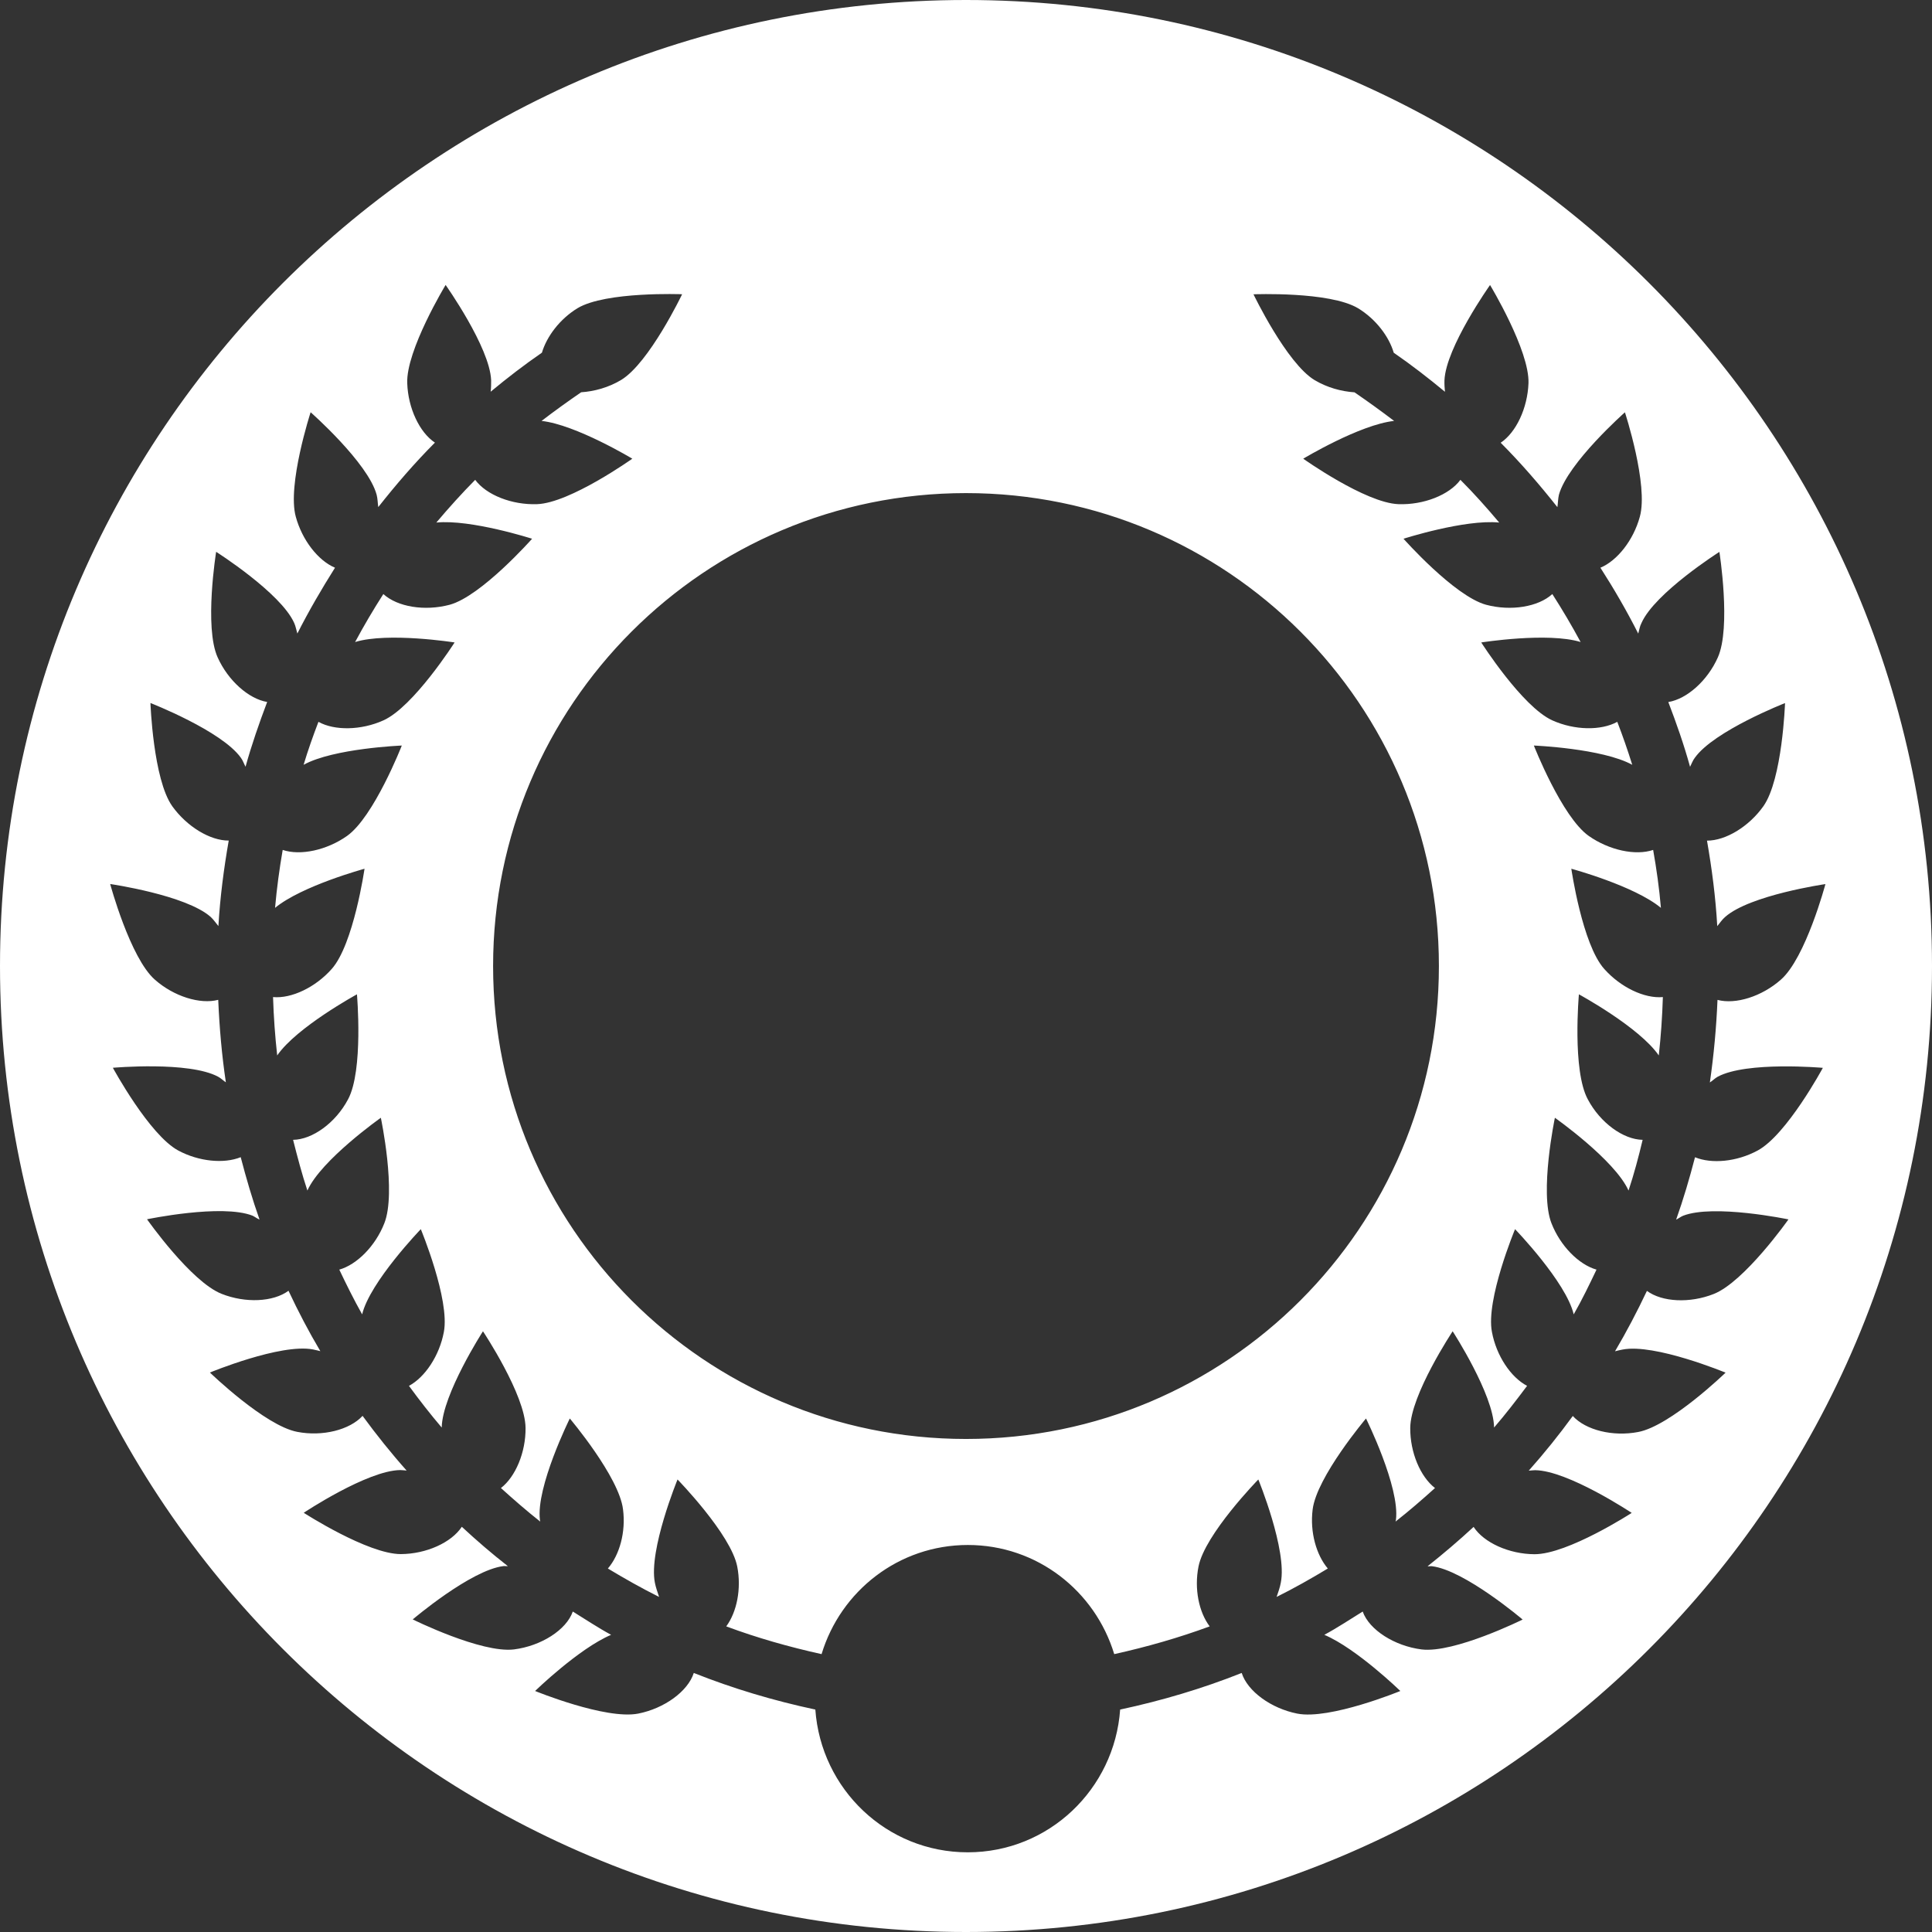
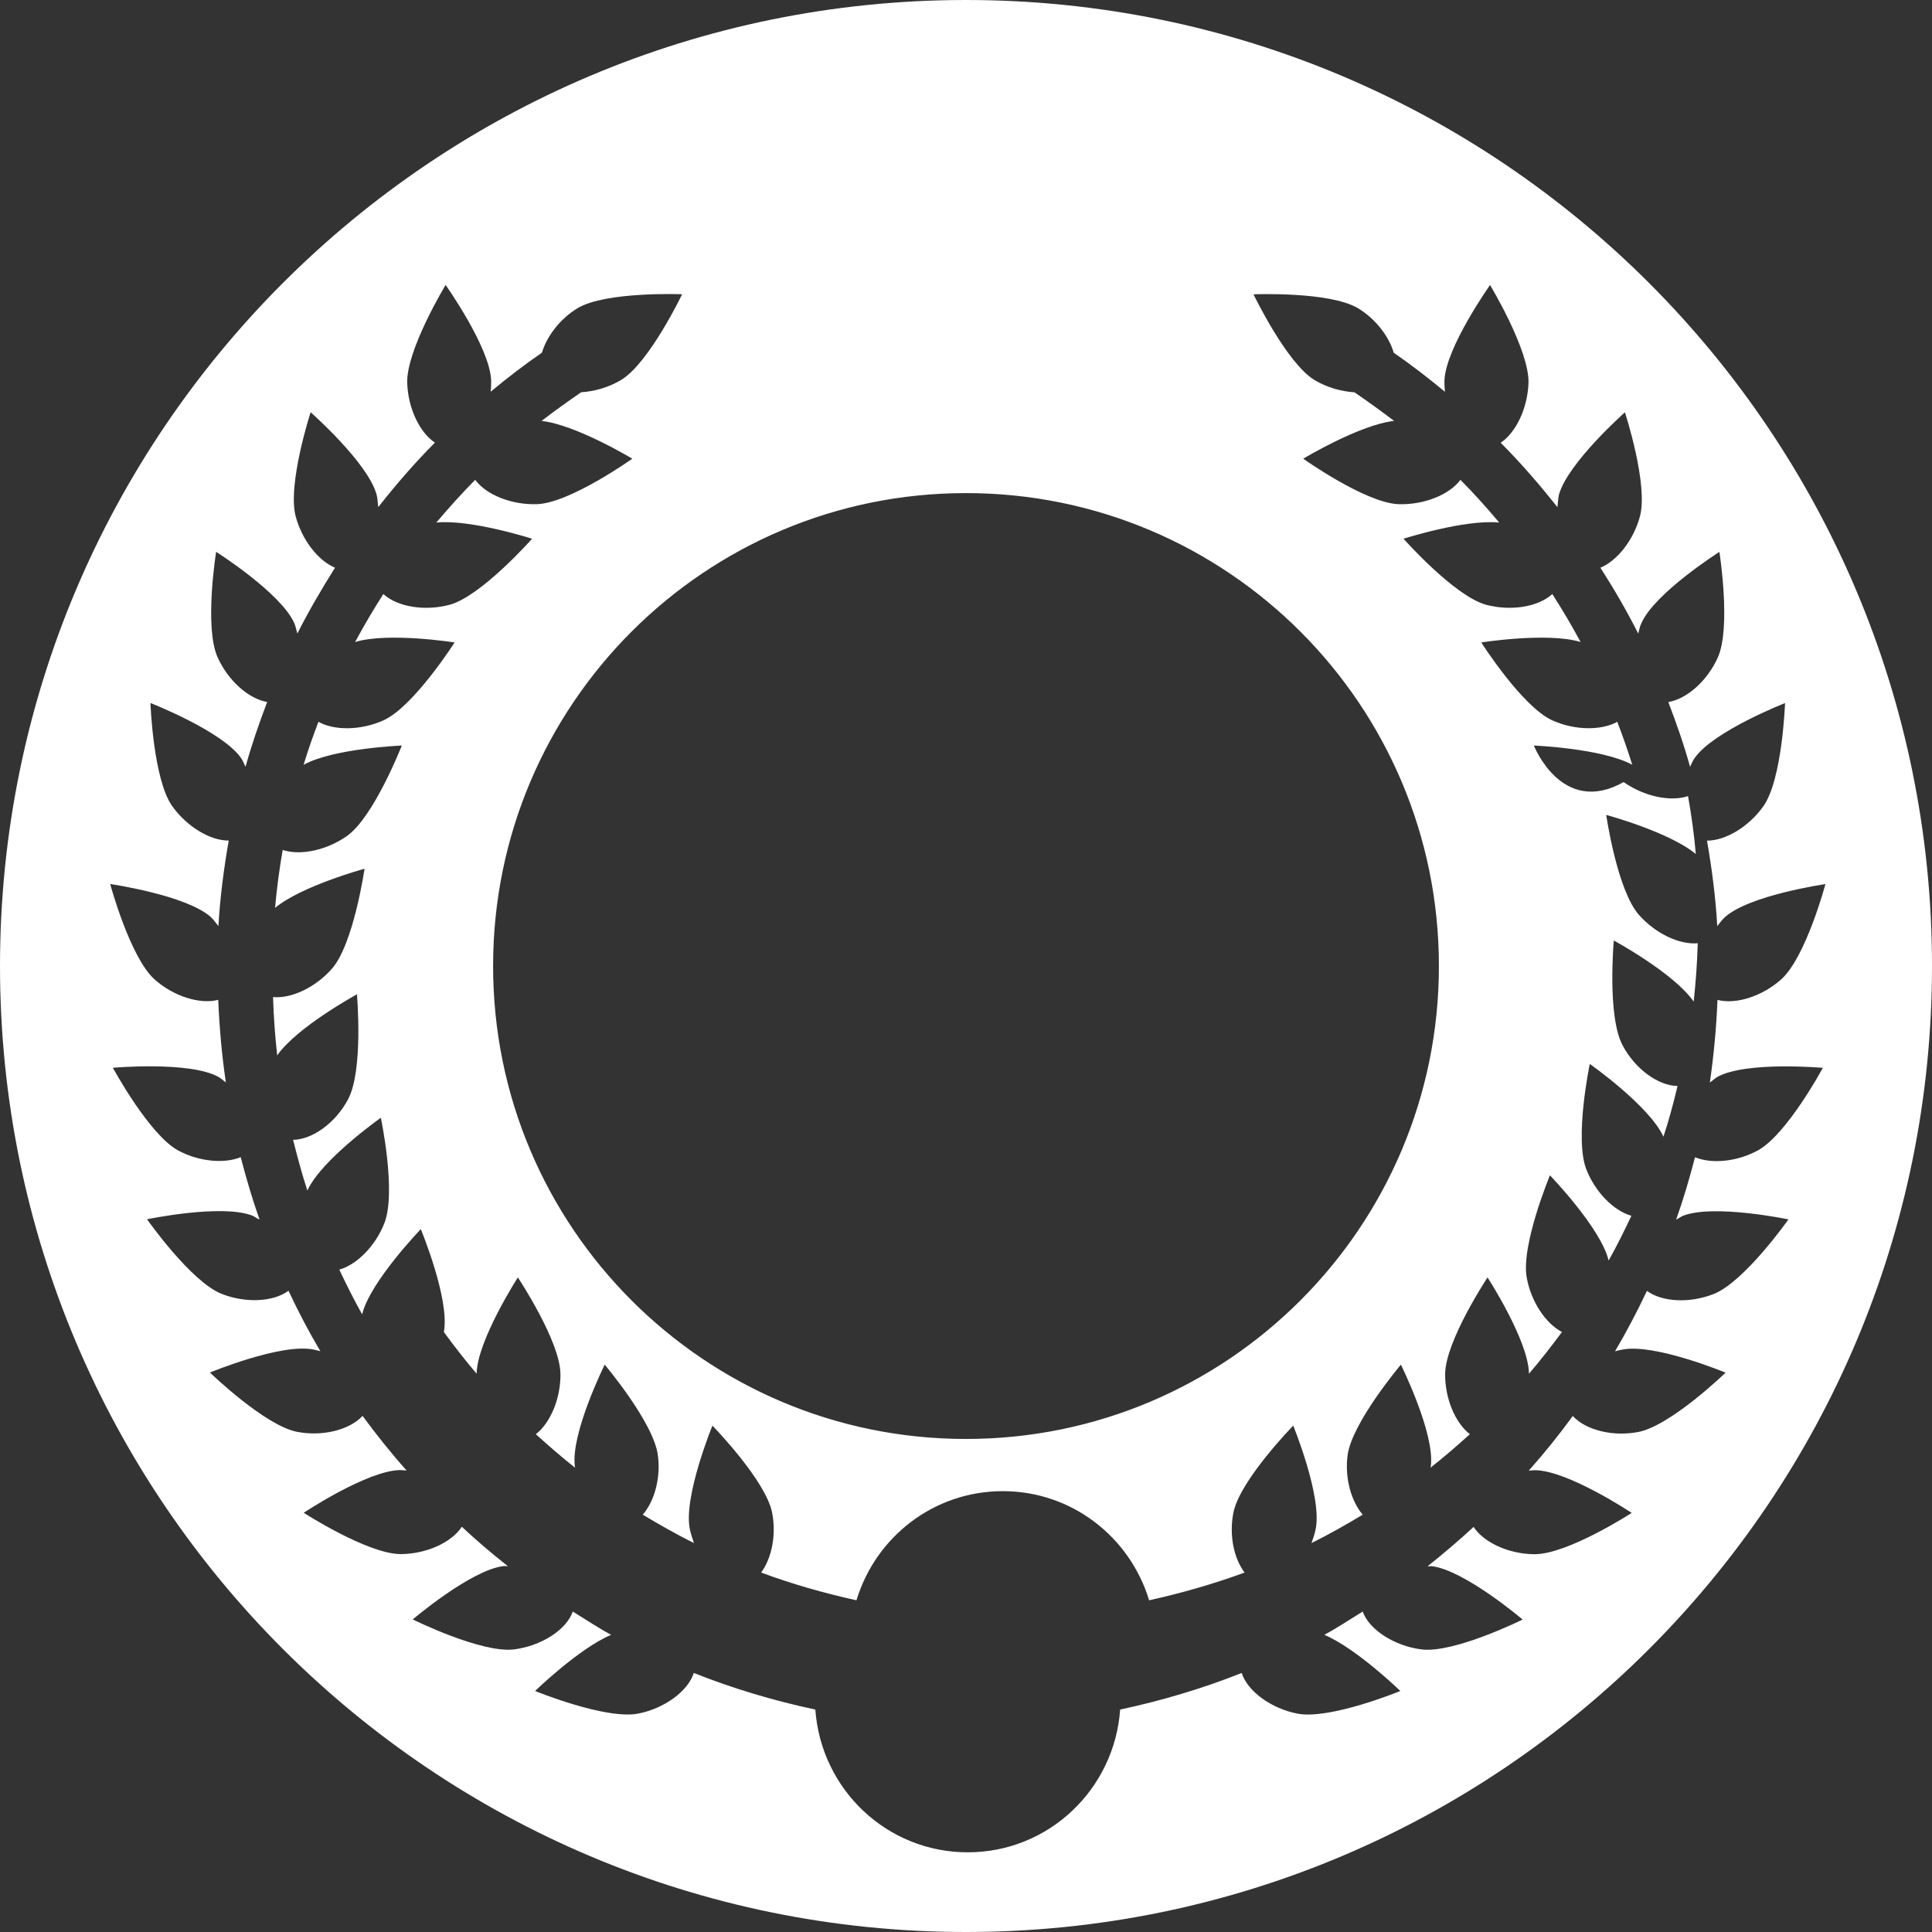
<svg xmlns="http://www.w3.org/2000/svg" fill="#fff" version="1.1" id="Capa_1" width="60px" height="60px" viewBox="0 0 31.615 31.615" xml:space="preserve">
  <rect x="0" y="0" width="31.615" height="31.615" fill="#333333" stroke="none" />
  <g>
-     <path d="M15.807,0C7.078,0,0,7.077,0,15.808c0,8.729,7.077,15.807,15.807,15.807s15.808-7.077,15.808-15.807S24.537,0,15.807,0z    M23.546,15.808c0,4.274-3.464,7.739-7.739,7.739c-4.274,0-7.738-3.465-7.738-7.739c0-4.275,3.464-7.739,7.738-7.739   C20.082,8.069,23.546,11.533,23.546,15.808z M27.54,19.895c0.501-0.197,1.726,0.059,1.726,0.059s-0.72,1.023-1.224,1.221   c-0.389,0.154-0.842,0.133-1.092-0.051c-0.162,0.342-0.334,0.67-0.522,0.988c0.041-0.01,0.082-0.021,0.123-0.028   c0.527-0.103,1.686,0.378,1.686,0.378s-0.9,0.871-1.43,0.971c-0.416,0.08-0.859-0.031-1.07-0.262   c-0.227,0.311-0.465,0.607-0.721,0.895c0.037-0.002,0.069-0.008,0.104-0.008c0.54,0.006,1.581,0.699,1.581,0.699   s-1.047,0.678-1.591,0.676c-0.414-0.002-0.828-0.188-0.996-0.447c-0.244,0.226-0.495,0.439-0.753,0.644   c0.022,0.003,0.048-0.003,0.069-0.001c0.535,0.064,1.486,0.873,1.486,0.873s-1.119,0.555-1.654,0.489   c-0.441-0.056-0.856-0.319-0.963-0.62c-0.211,0.13-0.414,0.266-0.628,0.381c0.527,0.223,1.244,0.919,1.244,0.919   s-1.157,0.476-1.688,0.37c-0.424-0.084-0.812-0.363-0.908-0.665c-0.641,0.255-1.307,0.453-1.989,0.599   c-0.093,1.303-1.168,2.336-2.494,2.336c-1.327,0-2.401-1.033-2.494-2.336c-0.685-0.146-1.351-0.345-1.989-0.599   c-0.097,0.302-0.483,0.581-0.909,0.665c-0.532,0.104-1.688-0.37-1.688-0.37s0.717-0.696,1.244-0.919   c-0.213-0.115-0.416-0.251-0.627-0.381c-0.105,0.301-0.518,0.564-0.964,0.62C7.874,27.055,6.754,26.5,6.754,26.5   s0.95-0.809,1.487-0.873c0.025-0.002,0.046,0.004,0.069,0.001c-0.261-0.204-0.51-0.418-0.753-0.644   c-0.17,0.259-0.582,0.445-0.997,0.447c-0.54,0.002-1.59-0.676-1.59-0.676s1.041-0.693,1.58-0.699c0.033,0,0.067,0.006,0.104,0.008   c-0.255-0.286-0.493-0.584-0.721-0.895c-0.21,0.229-0.653,0.342-1.068,0.262c-0.53-0.1-1.43-0.971-1.43-0.971   s1.156-0.479,1.686-0.378c0.04,0.007,0.08,0.019,0.121,0.028c-0.189-0.318-0.36-0.646-0.521-0.988   c-0.25,0.184-0.703,0.205-1.093,0.051c-0.503-0.197-1.222-1.221-1.222-1.221s1.223-0.256,1.726-0.059   c0.04,0.019,0.074,0.047,0.115,0.064c-0.119-0.336-0.218-0.677-0.308-1.021c-0.274,0.111-0.685,0.072-1.022-0.109   c-0.475-0.256-1.07-1.354-1.07-1.354s1.244-0.111,1.722,0.146c0.046,0.024,0.083,0.063,0.127,0.092   c-0.066-0.442-0.105-0.891-0.125-1.35c-0.295,0.079-0.729-0.056-1.038-0.331c-0.404-0.356-0.73-1.564-0.73-1.564   s1.237,0.179,1.644,0.538c0.046,0.042,0.084,0.098,0.127,0.15c0.028-0.477,0.089-0.941,0.169-1.399   c-0.305,0.002-0.685-0.229-0.924-0.562c-0.313-0.44-0.357-1.689-0.357-1.689s1.164,0.454,1.479,0.895   c0.033,0.043,0.051,0.099,0.077,0.148c0.1-0.361,0.223-0.713,0.354-1.06c-0.302-0.05-0.64-0.35-0.81-0.729   c-0.224-0.492-0.025-1.728-0.025-1.728s1.057,0.671,1.277,1.164c0.025,0.055,0.034,0.114,0.052,0.173   C5.054,9.996,5.262,9.639,5.482,9.29C5.206,9.174,4.944,8.838,4.84,8.455c-0.143-0.52,0.243-1.709,0.243-1.709   s0.938,0.825,1.08,1.349C6.18,8.159,6.18,8.229,6.19,8.298C6.48,7.93,6.786,7.575,7.117,7.243C6.864,7.075,6.678,6.678,6.664,6.272   C6.642,5.735,7.292,4.663,7.292,4.663s0.724,1.021,0.745,1.56c0,0.062,0,0.124-0.008,0.187C8.3,6.185,8.578,5.971,8.868,5.771   C8.947,5.505,9.161,5.22,9.451,5.043c0.463-0.277,1.711-0.228,1.711-0.228s-0.539,1.127-1,1.404   c-0.204,0.122-0.437,0.186-0.652,0.2C9.287,6.572,9.073,6.726,8.862,6.888c0.561,0.061,1.485,0.618,1.485,0.618   S9.328,8.231,8.789,8.25C8.376,8.265,7.958,8.099,7.776,7.852C7.555,8.075,7.344,8.31,7.14,8.551   c0.568-0.056,1.567,0.265,1.567,0.265s-0.829,0.938-1.348,1.08c-0.411,0.109-0.855,0.035-1.086-0.175   c-0.163,0.254-0.317,0.515-0.462,0.785c0.538-0.165,1.628,0.007,1.628,0.007s-0.672,1.054-1.165,1.275   c-0.363,0.164-0.799,0.171-1.063,0.024c-0.089,0.232-0.171,0.464-0.243,0.703c0.489-0.27,1.607-0.315,1.607-0.315   s-0.456,1.167-0.896,1.479c-0.331,0.234-0.765,0.327-1.053,0.229c-0.054,0.312-0.097,0.629-0.125,0.948   c0.438-0.361,1.464-0.64,1.464-0.64s-0.179,1.239-0.537,1.64c-0.265,0.3-0.658,0.488-0.96,0.46c0.01,0.322,0.033,0.64,0.068,0.955   c0.319-0.463,1.305-1,1.305-1s0.109,1.246-0.146,1.719c-0.203,0.384-0.583,0.658-0.899,0.662c0.071,0.281,0.145,0.561,0.234,0.83   c0.225-0.502,1.202-1.191,1.202-1.191s0.259,1.223,0.056,1.729c-0.145,0.369-0.447,0.674-0.736,0.756   c0.118,0.248,0.241,0.496,0.374,0.732c0.127-0.529,0.96-1.394,0.96-1.394s0.479,1.153,0.377,1.683   c-0.072,0.387-0.309,0.741-0.571,0.881c0.17,0.232,0.349,0.463,0.536,0.682c0.01-0.543,0.675-1.575,0.675-1.575   s0.694,1.041,0.697,1.583c0.004,0.398-0.165,0.799-0.403,0.982c0.208,0.188,0.422,0.375,0.643,0.549   c-0.001-0.012-0.005-0.021-0.005-0.029c-0.067-0.536,0.489-1.658,0.489-1.658s0.807,0.954,0.871,1.488   c0.048,0.371-0.057,0.745-0.248,0.967c0.274,0.165,0.552,0.322,0.838,0.465c-0.024-0.076-0.054-0.154-0.069-0.234   c-0.104-0.531,0.371-1.688,0.371-1.688s0.874,0.896,0.977,1.425c0.071,0.363-0.007,0.745-0.18,0.979   c0.505,0.188,1.027,0.336,1.56,0.454c0.312-1.032,1.261-1.786,2.394-1.786c1.134,0,2.082,0.754,2.395,1.786   c0.533-0.118,1.057-0.268,1.562-0.454c-0.177-0.234-0.255-0.616-0.183-0.979c0.104-0.529,0.979-1.425,0.979-1.425   s0.475,1.157,0.368,1.688c-0.014,0.08-0.043,0.158-0.069,0.234c0.287-0.143,0.565-0.3,0.838-0.465   c-0.188-0.222-0.295-0.596-0.248-0.967c0.067-0.534,0.873-1.488,0.873-1.488s0.557,1.122,0.49,1.658   c-0.002,0.01-0.006,0.02-0.007,0.029c0.222-0.174,0.437-0.36,0.646-0.549c-0.24-0.185-0.408-0.584-0.405-0.982   c0.003-0.542,0.694-1.583,0.694-1.583s0.67,1.032,0.678,1.575c0.189-0.219,0.365-0.448,0.54-0.682   c-0.267-0.14-0.503-0.494-0.575-0.881c-0.104-0.527,0.378-1.683,0.378-1.683s0.835,0.864,0.96,1.394   c0.135-0.236,0.255-0.484,0.373-0.732c-0.29-0.082-0.591-0.387-0.736-0.756c-0.201-0.506,0.055-1.729,0.055-1.729   s0.979,0.689,1.205,1.191c0.09-0.27,0.164-0.549,0.231-0.83c-0.315-0.004-0.694-0.278-0.897-0.662   c-0.258-0.473-0.146-1.719-0.146-1.719s0.989,0.537,1.307,1c0.035-0.315,0.057-0.633,0.067-0.955   c-0.302,0.027-0.692-0.16-0.959-0.46c-0.36-0.4-0.539-1.64-0.539-1.64s1.029,0.278,1.466,0.64   c-0.027-0.319-0.072-0.637-0.127-0.948c-0.289,0.098-0.72,0.005-1.054-0.229C25.557,13.367,25.1,12.2,25.1,12.2   s1.119,0.046,1.61,0.315c-0.075-0.239-0.155-0.471-0.245-0.703c-0.265,0.146-0.699,0.14-1.063-0.024   c-0.492-0.222-1.163-1.275-1.163-1.275s1.088-0.172,1.626-0.007c-0.146-0.271-0.3-0.531-0.463-0.785   c-0.229,0.21-0.677,0.284-1.085,0.175c-0.52-0.143-1.35-1.08-1.35-1.08s1-0.321,1.566-0.265C24.33,8.31,24.12,8.074,23.898,7.852   c-0.182,0.247-0.603,0.413-1.014,0.398c-0.541-0.02-1.558-0.744-1.558-0.744s0.926-0.558,1.487-0.618   C22.6,6.726,22.387,6.572,22.165,6.42c-0.218-0.015-0.448-0.078-0.653-0.2c-0.459-0.277-1-1.404-1-1.404s1.246-0.05,1.711,0.228   c0.291,0.177,0.506,0.462,0.584,0.728c0.289,0.199,0.566,0.414,0.838,0.639c-0.006-0.063-0.01-0.125-0.008-0.187   c0.022-0.539,0.746-1.56,0.746-1.56s0.648,1.071,0.629,1.608c-0.016,0.406-0.201,0.803-0.455,0.973   c0.33,0.331,0.637,0.686,0.928,1.054c0.01-0.069,0.01-0.139,0.025-0.203c0.146-0.523,1.08-1.349,1.08-1.349   s0.389,1.189,0.244,1.709c-0.104,0.383-0.369,0.719-0.645,0.834c0.224,0.349,0.431,0.706,0.619,1.078   c0.017-0.059,0.024-0.118,0.053-0.173c0.218-0.493,1.275-1.164,1.275-1.164s0.195,1.236-0.026,1.728   c-0.169,0.379-0.505,0.679-0.81,0.729c0.133,0.347,0.256,0.698,0.356,1.06c0.026-0.05,0.044-0.105,0.078-0.148   c0.313-0.44,1.476-0.895,1.476-0.895s-0.043,1.249-0.355,1.689c-0.236,0.332-0.616,0.563-0.922,0.562   c0.08,0.458,0.141,0.923,0.168,1.399c0.043-0.053,0.08-0.108,0.129-0.15c0.404-0.359,1.641-0.538,1.641-0.538   s-0.322,1.208-0.729,1.564c-0.311,0.275-0.739,0.41-1.037,0.331c-0.019,0.459-0.061,0.907-0.125,1.351   c0.043-0.027,0.082-0.068,0.127-0.093c0.476-0.257,1.722-0.146,1.722-0.146s-0.592,1.099-1.069,1.354   c-0.342,0.184-0.75,0.221-1.023,0.109c-0.09,0.346-0.19,0.687-0.309,1.021C27.465,19.941,27.5,19.912,27.54,19.895z" />
+     <path d="M15.807,0C7.078,0,0,7.077,0,15.808c0,8.729,7.077,15.807,15.807,15.807s15.808-7.077,15.808-15.807S24.537,0,15.807,0z    M23.546,15.808c0,4.274-3.464,7.739-7.739,7.739c-4.274,0-7.738-3.465-7.738-7.739c0-4.275,3.464-7.739,7.738-7.739   C20.082,8.069,23.546,11.533,23.546,15.808z M27.54,19.895c0.501-0.197,1.726,0.059,1.726,0.059s-0.72,1.023-1.224,1.221   c-0.389,0.154-0.842,0.133-1.092-0.051c-0.162,0.342-0.334,0.67-0.522,0.988c0.041-0.01,0.082-0.021,0.123-0.028   c0.527-0.103,1.686,0.378,1.686,0.378s-0.9,0.871-1.43,0.971c-0.416,0.08-0.859-0.031-1.07-0.262   c-0.227,0.311-0.465,0.607-0.721,0.895c0.037-0.002,0.069-0.008,0.104-0.008c0.54,0.006,1.581,0.699,1.581,0.699   s-1.047,0.678-1.591,0.676c-0.414-0.002-0.828-0.188-0.996-0.447c-0.244,0.226-0.495,0.439-0.753,0.644   c0.022,0.003,0.048-0.003,0.069-0.001c0.535,0.064,1.486,0.873,1.486,0.873s-1.119,0.555-1.654,0.489   c-0.441-0.056-0.856-0.319-0.963-0.62c-0.211,0.13-0.414,0.266-0.628,0.381c0.527,0.223,1.244,0.919,1.244,0.919   s-1.157,0.476-1.688,0.37c-0.424-0.084-0.812-0.363-0.908-0.665c-0.641,0.255-1.307,0.453-1.989,0.599   c-0.093,1.303-1.168,2.336-2.494,2.336c-1.327,0-2.401-1.033-2.494-2.336c-0.685-0.146-1.351-0.345-1.989-0.599   c-0.097,0.302-0.483,0.581-0.909,0.665c-0.532,0.104-1.688-0.37-1.688-0.37s0.717-0.696,1.244-0.919   c-0.213-0.115-0.416-0.251-0.627-0.381c-0.105,0.301-0.518,0.564-0.964,0.62C7.874,27.055,6.754,26.5,6.754,26.5   s0.95-0.809,1.487-0.873c0.025-0.002,0.046,0.004,0.069,0.001c-0.261-0.204-0.51-0.418-0.753-0.644   c-0.17,0.259-0.582,0.445-0.997,0.447c-0.54,0.002-1.59-0.676-1.59-0.676s1.041-0.693,1.58-0.699c0.033,0,0.067,0.006,0.104,0.008   c-0.255-0.286-0.493-0.584-0.721-0.895c-0.21,0.229-0.653,0.342-1.068,0.262c-0.53-0.1-1.43-0.971-1.43-0.971   s1.156-0.479,1.686-0.378c0.04,0.007,0.08,0.019,0.121,0.028c-0.189-0.318-0.36-0.646-0.521-0.988   c-0.25,0.184-0.703,0.205-1.093,0.051c-0.503-0.197-1.222-1.221-1.222-1.221s1.223-0.256,1.726-0.059   c0.04,0.019,0.074,0.047,0.115,0.064c-0.119-0.336-0.218-0.677-0.308-1.021c-0.274,0.111-0.685,0.072-1.022-0.109   c-0.475-0.256-1.07-1.354-1.07-1.354s1.244-0.111,1.722,0.146c0.046,0.024,0.083,0.063,0.127,0.092   c-0.066-0.442-0.105-0.891-0.125-1.35c-0.295,0.079-0.729-0.056-1.038-0.331c-0.404-0.356-0.73-1.564-0.73-1.564   s1.237,0.179,1.644,0.538c0.046,0.042,0.084,0.098,0.127,0.15c0.028-0.477,0.089-0.941,0.169-1.399   c-0.305,0.002-0.685-0.229-0.924-0.562c-0.313-0.44-0.357-1.689-0.357-1.689s1.164,0.454,1.479,0.895   c0.033,0.043,0.051,0.099,0.077,0.148c0.1-0.361,0.223-0.713,0.354-1.06c-0.302-0.05-0.64-0.35-0.81-0.729   c-0.224-0.492-0.025-1.728-0.025-1.728s1.057,0.671,1.277,1.164c0.025,0.055,0.034,0.114,0.052,0.173   C5.054,9.996,5.262,9.639,5.482,9.29C5.206,9.174,4.944,8.838,4.84,8.455c-0.143-0.52,0.243-1.709,0.243-1.709   s0.938,0.825,1.08,1.349C6.18,8.159,6.18,8.229,6.19,8.298C6.48,7.93,6.786,7.575,7.117,7.243C6.864,7.075,6.678,6.678,6.664,6.272   C6.642,5.735,7.292,4.663,7.292,4.663s0.724,1.021,0.745,1.56c0,0.062,0,0.124-0.008,0.187C8.3,6.185,8.578,5.971,8.868,5.771   C8.947,5.505,9.161,5.22,9.451,5.043c0.463-0.277,1.711-0.228,1.711-0.228s-0.539,1.127-1,1.404   c-0.204,0.122-0.437,0.186-0.652,0.2C9.287,6.572,9.073,6.726,8.862,6.888c0.561,0.061,1.485,0.618,1.485,0.618   S9.328,8.231,8.789,8.25C8.376,8.265,7.958,8.099,7.776,7.852C7.555,8.075,7.344,8.31,7.14,8.551   c0.568-0.056,1.567,0.265,1.567,0.265s-0.829,0.938-1.348,1.08c-0.411,0.109-0.855,0.035-1.086-0.175   c-0.163,0.254-0.317,0.515-0.462,0.785c0.538-0.165,1.628,0.007,1.628,0.007s-0.672,1.054-1.165,1.275   c-0.363,0.164-0.799,0.171-1.063,0.024c-0.089,0.232-0.171,0.464-0.243,0.703c0.489-0.27,1.607-0.315,1.607-0.315   s-0.456,1.167-0.896,1.479c-0.331,0.234-0.765,0.327-1.053,0.229c-0.054,0.312-0.097,0.629-0.125,0.948   c0.438-0.361,1.464-0.64,1.464-0.64s-0.179,1.239-0.537,1.64c-0.265,0.3-0.658,0.488-0.96,0.46c0.01,0.322,0.033,0.64,0.068,0.955   c0.319-0.463,1.305-1,1.305-1s0.109,1.246-0.146,1.719c-0.203,0.384-0.583,0.658-0.899,0.662c0.071,0.281,0.145,0.561,0.234,0.83   c0.225-0.502,1.202-1.191,1.202-1.191s0.259,1.223,0.056,1.729c-0.145,0.369-0.447,0.674-0.736,0.756   c0.118,0.248,0.241,0.496,0.374,0.732c0.127-0.529,0.96-1.394,0.96-1.394s0.479,1.153,0.377,1.683   c0.17,0.232,0.349,0.463,0.536,0.682c0.01-0.543,0.675-1.575,0.675-1.575   s0.694,1.041,0.697,1.583c0.004,0.398-0.165,0.799-0.403,0.982c0.208,0.188,0.422,0.375,0.643,0.549   c-0.001-0.012-0.005-0.021-0.005-0.029c-0.067-0.536,0.489-1.658,0.489-1.658s0.807,0.954,0.871,1.488   c0.048,0.371-0.057,0.745-0.248,0.967c0.274,0.165,0.552,0.322,0.838,0.465c-0.024-0.076-0.054-0.154-0.069-0.234   c-0.104-0.531,0.371-1.688,0.371-1.688s0.874,0.896,0.977,1.425c0.071,0.363-0.007,0.745-0.18,0.979   c0.505,0.188,1.027,0.336,1.56,0.454c0.312-1.032,1.261-1.786,2.394-1.786c1.134,0,2.082,0.754,2.395,1.786   c0.533-0.118,1.057-0.268,1.562-0.454c-0.177-0.234-0.255-0.616-0.183-0.979c0.104-0.529,0.979-1.425,0.979-1.425   s0.475,1.157,0.368,1.688c-0.014,0.08-0.043,0.158-0.069,0.234c0.287-0.143,0.565-0.3,0.838-0.465   c-0.188-0.222-0.295-0.596-0.248-0.967c0.067-0.534,0.873-1.488,0.873-1.488s0.557,1.122,0.49,1.658   c-0.002,0.01-0.006,0.02-0.007,0.029c0.222-0.174,0.437-0.36,0.646-0.549c-0.24-0.185-0.408-0.584-0.405-0.982   c0.003-0.542,0.694-1.583,0.694-1.583s0.67,1.032,0.678,1.575c0.189-0.219,0.365-0.448,0.54-0.682   c-0.267-0.14-0.503-0.494-0.575-0.881c-0.104-0.527,0.378-1.683,0.378-1.683s0.835,0.864,0.96,1.394   c0.135-0.236,0.255-0.484,0.373-0.732c-0.29-0.082-0.591-0.387-0.736-0.756c-0.201-0.506,0.055-1.729,0.055-1.729   s0.979,0.689,1.205,1.191c0.09-0.27,0.164-0.549,0.231-0.83c-0.315-0.004-0.694-0.278-0.897-0.662   c-0.258-0.473-0.146-1.719-0.146-1.719s0.989,0.537,1.307,1c0.035-0.315,0.057-0.633,0.067-0.955   c-0.302,0.027-0.692-0.16-0.959-0.46c-0.36-0.4-0.539-1.64-0.539-1.64s1.029,0.278,1.466,0.64   c-0.027-0.319-0.072-0.637-0.127-0.948c-0.289,0.098-0.72,0.005-1.054-0.229C25.557,13.367,25.1,12.2,25.1,12.2   s1.119,0.046,1.61,0.315c-0.075-0.239-0.155-0.471-0.245-0.703c-0.265,0.146-0.699,0.14-1.063-0.024   c-0.492-0.222-1.163-1.275-1.163-1.275s1.088-0.172,1.626-0.007c-0.146-0.271-0.3-0.531-0.463-0.785   c-0.229,0.21-0.677,0.284-1.085,0.175c-0.52-0.143-1.35-1.08-1.35-1.08s1-0.321,1.566-0.265C24.33,8.31,24.12,8.074,23.898,7.852   c-0.182,0.247-0.603,0.413-1.014,0.398c-0.541-0.02-1.558-0.744-1.558-0.744s0.926-0.558,1.487-0.618   C22.6,6.726,22.387,6.572,22.165,6.42c-0.218-0.015-0.448-0.078-0.653-0.2c-0.459-0.277-1-1.404-1-1.404s1.246-0.05,1.711,0.228   c0.291,0.177,0.506,0.462,0.584,0.728c0.289,0.199,0.566,0.414,0.838,0.639c-0.006-0.063-0.01-0.125-0.008-0.187   c0.022-0.539,0.746-1.56,0.746-1.56s0.648,1.071,0.629,1.608c-0.016,0.406-0.201,0.803-0.455,0.973   c0.33,0.331,0.637,0.686,0.928,1.054c0.01-0.069,0.01-0.139,0.025-0.203c0.146-0.523,1.08-1.349,1.08-1.349   s0.389,1.189,0.244,1.709c-0.104,0.383-0.369,0.719-0.645,0.834c0.224,0.349,0.431,0.706,0.619,1.078   c0.017-0.059,0.024-0.118,0.053-0.173c0.218-0.493,1.275-1.164,1.275-1.164s0.195,1.236-0.026,1.728   c-0.169,0.379-0.505,0.679-0.81,0.729c0.133,0.347,0.256,0.698,0.356,1.06c0.026-0.05,0.044-0.105,0.078-0.148   c0.313-0.44,1.476-0.895,1.476-0.895s-0.043,1.249-0.355,1.689c-0.236,0.332-0.616,0.563-0.922,0.562   c0.08,0.458,0.141,0.923,0.168,1.399c0.043-0.053,0.08-0.108,0.129-0.15c0.404-0.359,1.641-0.538,1.641-0.538   s-0.322,1.208-0.729,1.564c-0.311,0.275-0.739,0.41-1.037,0.331c-0.019,0.459-0.061,0.907-0.125,1.351   c0.043-0.027,0.082-0.068,0.127-0.093c0.476-0.257,1.722-0.146,1.722-0.146s-0.592,1.099-1.069,1.354   c-0.342,0.184-0.75,0.221-1.023,0.109c-0.09,0.346-0.19,0.687-0.309,1.021C27.465,19.941,27.5,19.912,27.54,19.895z" />
  </g>
</svg>